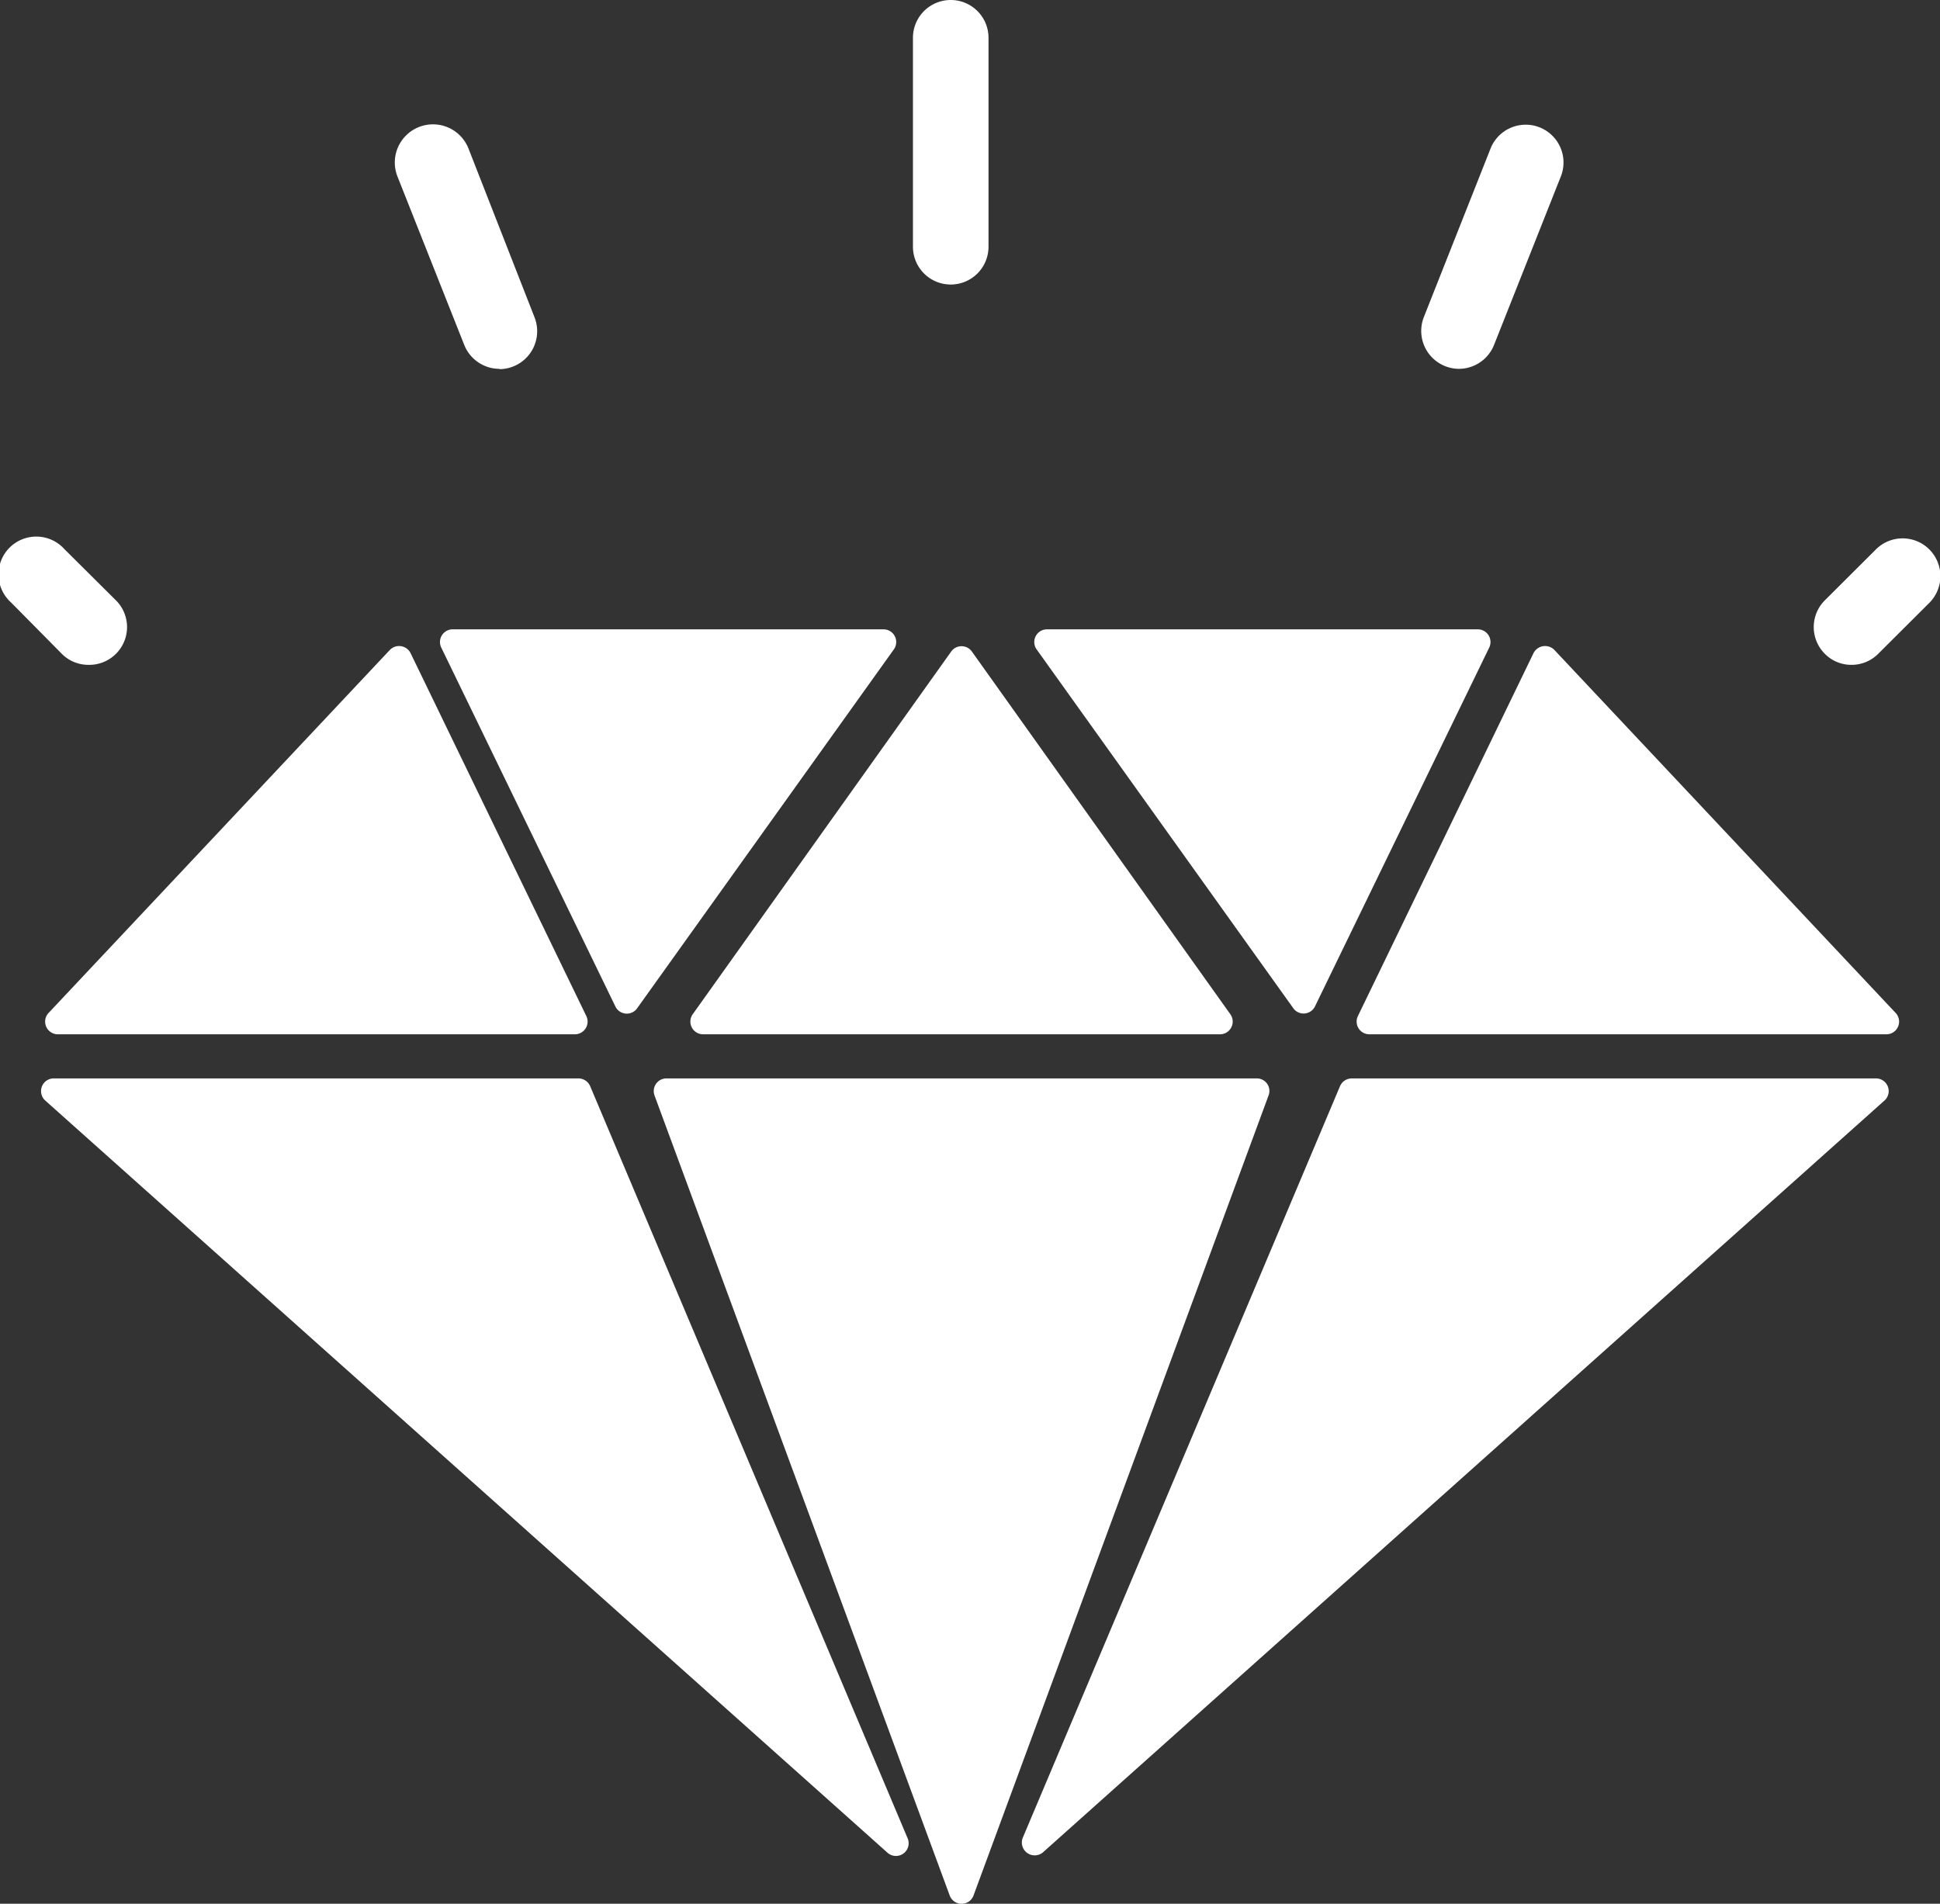
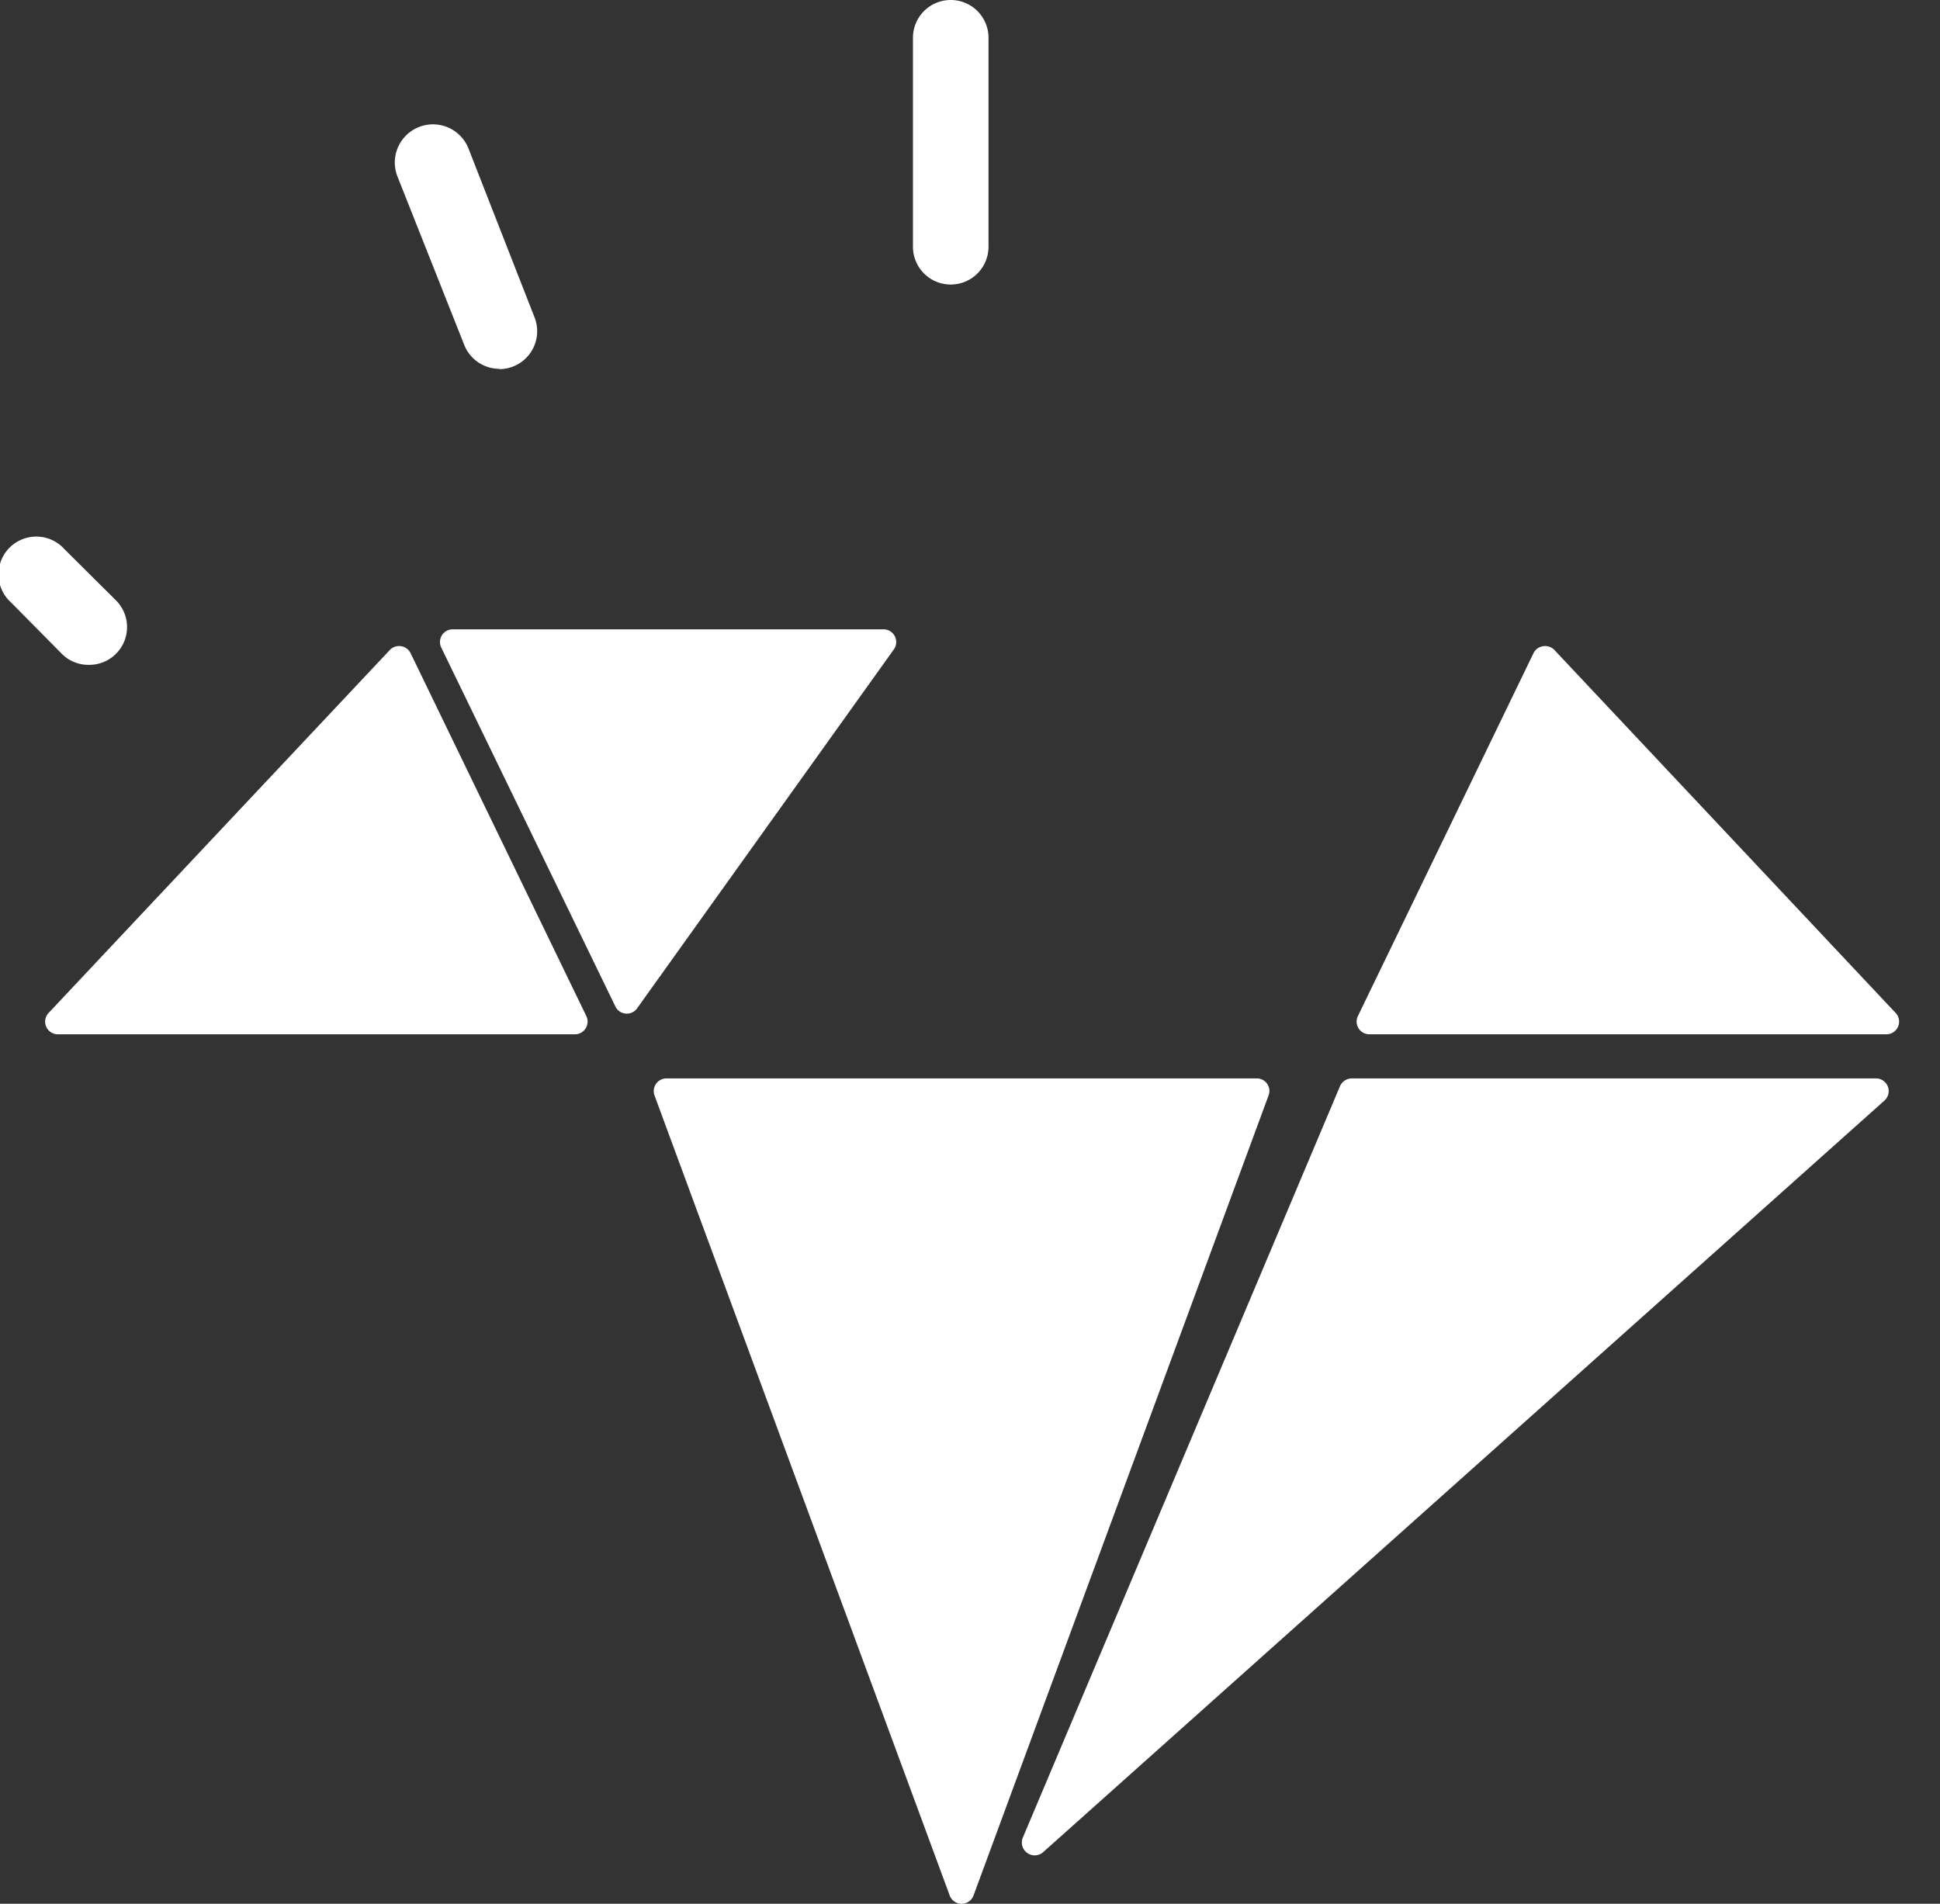
<svg xmlns="http://www.w3.org/2000/svg" viewBox="0 0 128.37 125.99">
  <rect x="0" y="0" width="128.37" height="125.99" fill="#333333" stroke="none" />
  <defs>
    <style>.cls-1{fill:#fff;}</style>
  </defs>
  <title>Element 1</title>
  <g id="Ebene_2" data-name="Ebene 2">
    <g id="Ebene_1-2" data-name="Ebene 1">
      <path class="cls-1" d="M101.46,43.25l-11.61,24a.84.84,0,0,0,.76,1.2h34.17A.84.84,0,0,0,125.4,67L102.84,43A.86.86,0,0,0,101.46,43.25Z" />
      <path class="cls-1" d="M69,122.6l55.69-49.76a.84.84,0,0,0-.57-1.47H89.45a.85.85,0,0,0-.78.51l-21,49.76A.85.85,0,0,0,69,122.6Z" />
-       <path class="cls-1" d="M62.94,43.12l-17.1,24a.84.84,0,0,0,.69,1.33h34.2a.84.84,0,0,0,.68-1.33l-17.1-24A.84.84,0,0,0,62.94,43.12Z" />
      <path class="cls-1" d="M64.42,125.44,83.94,72.5a.83.83,0,0,0-.79-1.13H44.1a.84.84,0,0,0-.79,1.13l19.53,52.94A.84.84,0,0,0,64.42,125.44Z" />
-       <path class="cls-1" d="M87,66.63,98.54,42.86a.84.84,0,0,0-.76-1.21H69.29A.84.84,0,0,0,68.61,43l17,23.77A.84.84,0,0,0,87,66.63Z" />
      <path class="cls-1" d="M40.73,66.63,29.2,42.86A.84.84,0,0,1,30,41.65H58.45A.84.84,0,0,1,59.13,43l-17,23.77A.84.84,0,0,1,40.73,66.63Z" />
-       <path class="cls-1" d="M58.71,122.6,3,72.84a.84.84,0,0,1,.57-1.47h34.7a.85.85,0,0,1,.78.51l21,49.76A.84.84,0,0,1,58.71,122.6Z" />
      <path class="cls-1" d="M27.18,43.25l11.62,24a.84.84,0,0,1-.76,1.2H3.86A.84.84,0,0,1,3.25,67L25.81,43A.85.85,0,0,1,27.18,43.25Z" />
      <path class="cls-1" d="M62.91,18.83a2.5,2.5,0,0,1-2.5-2.5V2.5a2.5,2.5,0,0,1,5,0V16.33A2.5,2.5,0,0,1,62.91,18.83Z" />
-       <path class="cls-1" d="M122.52,44a2.46,2.46,0,0,1-1.77-.73,2.5,2.5,0,0,1,0-3.54l3.35-3.34a2.5,2.5,0,1,1,3.53,3.54l-3.35,3.34A2.48,2.48,0,0,1,122.52,44Z" />
      <path class="cls-1" d="M5.85,44a2.47,2.47,0,0,1-1.76-.73L.74,39.88a2.5,2.5,0,1,1,3.52-3.54l3.36,3.34A2.5,2.5,0,0,1,5.85,44Z" />
-       <path class="cls-1" d="M96.53,24.41A2.51,2.51,0,0,1,94.21,21L98.63,9.83a2.5,2.5,0,0,1,4.65,1.85L98.86,22.83A2.51,2.51,0,0,1,96.53,24.41Z" />
      <path class="cls-1" d="M33.05,24.41a2.51,2.51,0,0,1-2.33-1.58L26.3,11.68A2.5,2.5,0,0,1,31,9.83L35.37,21a2.51,2.51,0,0,1-2.32,3.43Z" />
    </g>
  </g>
</svg>